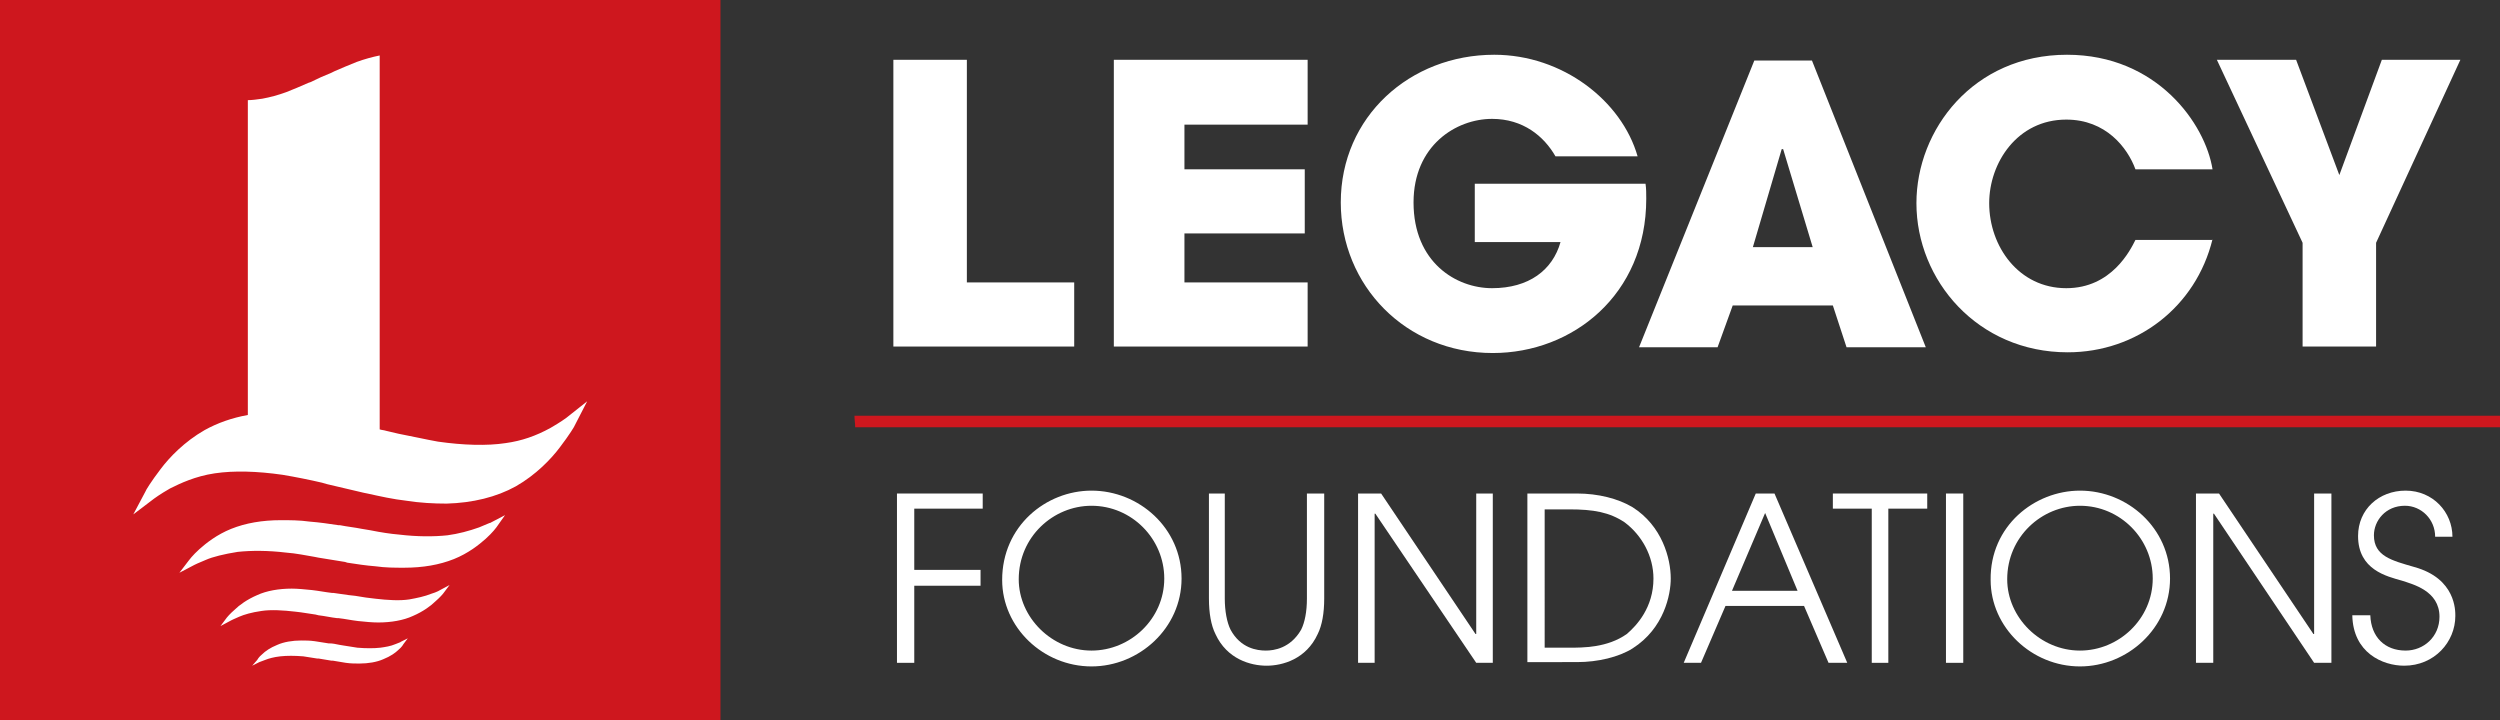
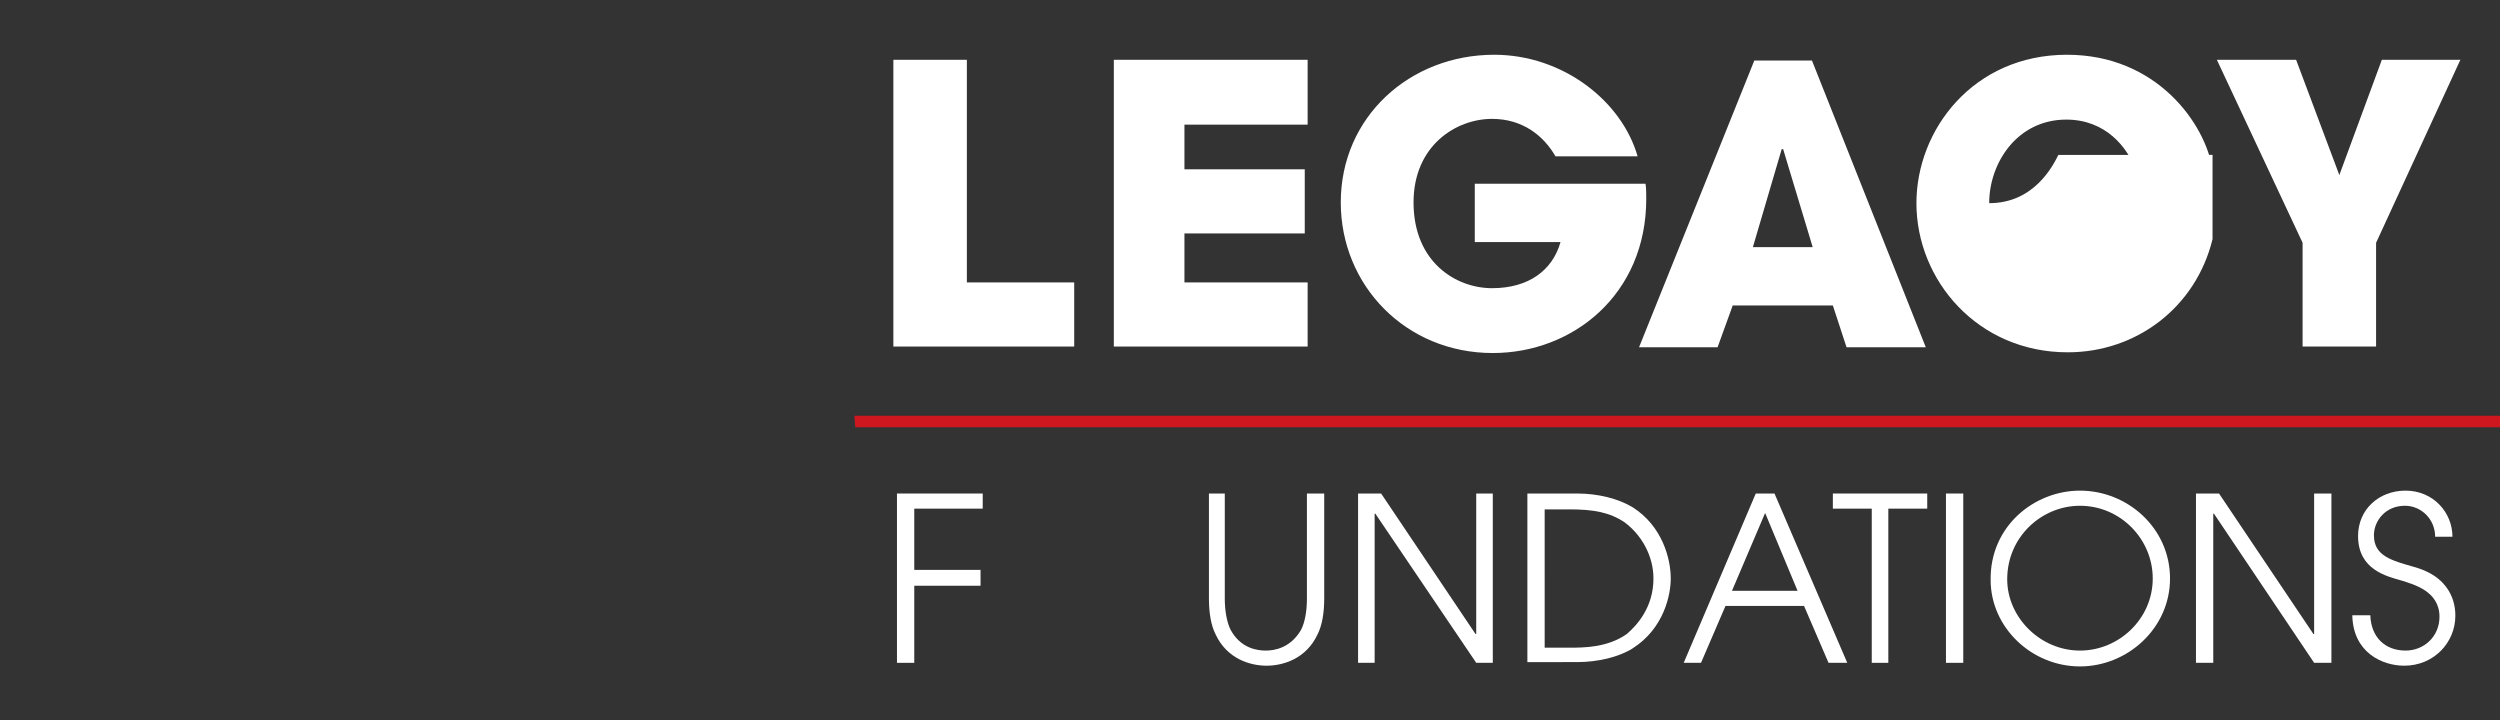
<svg xmlns="http://www.w3.org/2000/svg" version="1.1" id="Layer_1" x="0px" y="0px" viewBox="0 0 347 100" style="enable-background:new 0 0 347 100;" xml:space="preserve">
  <rect x="0" y="0" width="347" height="100" fill="#333333" stroke="none" />
  <style type="text/css">
	.st0{fill:#FFFFFF;}
	.st1{fill:#CE171E;}
</style>
  <g>
    <polygon class="st0" points="124,8.3 134.2,8.3 134.2,39.2 149.1,39.2 149.1,48.1 124,48.1  " />
    <polygon class="st0" points="154.6,8.3 181.5,8.3 181.5,17.3 164.4,17.3 164.4,23.5 181.1,23.5 181.1,32.4 164.4,32.4 164.4,39.2    181.5,39.2 181.5,48.1 154.6,48.1  " />
    <path class="st0" d="M228.4,25.5c0.1,0.7,0.1,1.3,0.1,2.1c0,13.3-10.2,21.4-21.3,21.4c-12.1,0-21.1-9.4-21.1-20.9   c0-11.9,9.6-20.5,21.3-20.5c9.5,0,17.7,6.4,19.9,14.1h-11.4c-1.6-2.8-4.5-5.2-8.8-5.2c-5,0-10.9,3.7-10.9,11.6   c0,8.3,5.9,11.9,10.9,11.9c5.1,0,8.4-2.5,9.5-6.4h-11.9v-8.1H228.4z" />
    <path class="st0" d="M243.3,34.3h8.3l-4.1-13.6h-0.1h-0.1L243.3,34.3z M240.5,42.4l-2.1,5.8h-10.9l16-39.8h8l15.8,39.8h-11   l-1.9-5.8H240.5z" />
-     <path class="st0" d="M307.1,33.2c-2.3,9.4-10.5,15.7-20.1,15.7c-12.5,0-21-10-21-20.7c0-10.2,7.9-20.6,20.9-20.6   c12.5,0,19.2,9.6,20.2,15.9h-10.7c-1.1-3-4.1-6.9-9.6-6.9c-6.8,0-10.7,6-10.7,11.6c0,6,4.1,11.8,10.7,11.8c6.3,0,8.9-5.3,9.6-6.7   H307.1z" />
+     <path class="st0" d="M307.1,33.2c-2.3,9.4-10.5,15.7-20.1,15.7c-12.5,0-21-10-21-20.7c0-10.2,7.9-20.6,20.9-20.6   c12.5,0,19.2,9.6,20.2,15.9h-10.7c-1.1-3-4.1-6.9-9.6-6.9c-6.8,0-10.7,6-10.7,11.6c6.3,0,8.9-5.3,9.6-6.7   H307.1z" />
    <polygon class="st0" points="319.6,33.7 307.7,8.3 318.7,8.3 324.7,24.3 330.6,8.3 341.5,8.3 329.8,33.7 329.8,48.1 319.6,48.1     " />
    <polygon class="st0" points="124.5,68.5 136.4,68.5 136.4,70.6 126.9,70.6 126.9,79.1 136.1,79.1 136.1,81.3 126.9,81.3 126.9,92    124.5,92  " />
-     <path class="st0" d="M151.5,90.3c5.4,0,10.1-4.4,10.1-10c0-5.5-4.5-10.1-10.1-10.1c-5.3,0-10.1,4.3-10.1,10.2   C141.4,85.7,146,90.3,151.5,90.3 M151.5,68.1c6.6,0,12.5,5.2,12.5,12.2c0,6.9-5.9,12.2-12.5,12.2c-6.7,0-12.4-5.4-12.4-12   C139.1,73,145.2,68.1,151.5,68.1" />
    <path class="st0" d="M170,68.5v14.6c0,1.7,0.3,3.3,0.8,4.3c1.4,2.6,3.7,2.9,4.9,2.9c1.1,0,3.4-0.3,4.9-2.9c0.5-1,0.8-2.5,0.8-4.3   V68.5h2.4v14.6c0,2-0.3,3.7-0.9,4.9c-1.6,3.5-4.9,4.4-7.1,4.4c-2.2,0-5.5-0.9-7.1-4.4c-0.6-1.2-0.9-2.9-0.9-4.9V68.5H170z" />
    <polygon class="st0" points="188.5,68.5 191.7,68.5 204.8,88 204.9,88 204.9,68.5 207.2,68.5 207.2,92 204.9,92 190.9,71.3    190.8,71.3 190.8,92 188.5,92  " />
    <path class="st0" d="M214.3,89.9h3.4c2.1,0,5.4,0,8.1-1.9c1.4-1.2,3.7-3.7,3.7-7.7c0-3.1-1.6-6-4-7.8c-2.1-1.4-4.3-1.8-7.7-1.8   h-3.4V89.9z M212,68.5h6.9c2.9,0,5.7,0.7,7.7,1.9c4.1,2.6,5.3,7.1,5.3,9.9c0,2.2-0.9,6.9-5.3,9.7c-1.9,1.2-4.8,1.9-7.7,1.9H212   V68.5z" />
    <path class="st0" d="M240.4,82h9.1L245,71.2L240.4,82z M243.7,68.5h2.6L256.4,92h-2.6l-3.4-7.9h-10.9l-3.4,7.9h-2.4L243.7,68.5z" />
    <polygon class="st0" points="259.8,70.6 254.4,70.6 254.4,68.5 267.5,68.5 267.5,70.6 262.1,70.6 262.1,92 259.8,92  " />
    <rect x="270.1" y="68.5" class="st0" width="2.4" height="23.5" />
    <path class="st0" d="M288.7,90.3c5.4,0,10.1-4.4,10.1-10c0-5.5-4.5-10.1-10.1-10.1c-5.3,0-10.1,4.3-10.1,10.2   C278.6,85.7,283.2,90.3,288.7,90.3 M288.7,68.1c6.6,0,12.5,5.2,12.5,12.2c0,6.9-5.9,12.2-12.5,12.2c-6.7,0-12.4-5.4-12.4-12   C276.2,73,282.4,68.1,288.7,68.1" />
    <polygon class="st0" points="304.8,68.5 308,68.5 321.1,88 321.2,88 321.2,68.5 323.6,68.5 323.6,92 321.2,92 307.3,71.3    307.2,71.3 307.2,92 304.8,92  " />
    <path class="st0" d="M329,85.4c0.1,3,2,4.9,4.9,4.9c2.5,0,4.7-1.9,4.7-4.7c0-3.6-3.7-4.5-5.2-5c-2.1-0.6-6.1-1.5-6.1-6.2   c0-3.7,2.9-6.3,6.6-6.3c3.8,0,6.5,3,6.5,6.4h-2.4c0-2.4-1.9-4.3-4.2-4.3c-2.7,0-4.3,2.1-4.3,4.1c0,2.9,2.5,3.5,5.6,4.4   c5.8,1.6,5.7,6.1,5.7,6.8c0,3.6-2.9,6.9-7.1,6.9c-3,0-7.1-1.8-7.2-7H329z" />
    <path class="st1" d="M347,57.7v1.6H118.7c0-0.5-0.1-1-0.1-1.6H347z" />
-     <rect class="st1" width="100" height="100" />
-     <path class="st0" d="M54.9,89.4c-0.7,0.3-1.4,0.4-2.1,0.5c-0.9,0.1-2,0.1-3.2,0c-0.6-0.1-1.2-0.2-1.9-0.3l-0.6-0.1   c-0.5-0.1-0.9-0.2-1.4-0.2l-0.1,0c-0.6-0.1-1.3-0.2-1.9-0.3c-0.7-0.1-1.3-0.1-1.9-0.1c-1.2,0-2.4,0.2-3.3,0.6   c-1,0.4-1.7,0.9-2.1,1.3c-0.5,0.4-0.7,0.8-0.7,0.8L35,92.4l1-0.5c0,0,0.3-0.1,0.8-0.3c0.5-0.2,1.2-0.4,2.1-0.5c0.9-0.1,2-0.1,3.2,0   c0.6,0.1,1.3,0.2,1.9,0.3l0.2,0c0.6,0.1,1.2,0.2,1.8,0.3l0.2,0c0.6,0.1,1.2,0.2,1.8,0.3c0.7,0.1,1.3,0.1,1.9,0.1   c1.2,0,2.4-0.2,3.3-0.6c1-0.4,1.7-0.9,2.1-1.3c0.5-0.4,0.7-0.8,0.7-0.8l0.6-0.8l-1,0.5C55.7,89.1,55.4,89.2,54.9,89.4 M59.9,82.4   c-1,0.4-2,0.6-3.1,0.8c-1.3,0.2-3,0.1-4.7-0.1c-0.9-0.1-1.7-0.2-2.8-0.4l-0.9-0.1c-0.7-0.1-1.4-0.2-2.1-0.3l-0.2,0   c-0.9-0.1-1.9-0.3-2.8-0.4c-1-0.1-2-0.2-2.8-0.2c-1.8,0-3.5,0.3-4.8,0.9c-1.4,0.6-2.5,1.4-3.1,2c-0.7,0.6-1.1,1.1-1.1,1.1l-0.9,1.2   l1.5-0.8c0,0,0.4-0.2,1.1-0.5c0.7-0.3,1.7-0.6,3.1-0.8c1.3-0.2,3-0.1,4.7,0.1c1,0.1,2,0.3,2.8,0.4l0.4,0.1c0.9,0.1,1.7,0.3,2.6,0.4   l0.2,0c0.9,0.1,1.8,0.3,2.7,0.4c1,0.1,1.9,0.2,2.8,0.2c1.8,0,3.5-0.3,4.8-0.9c1.4-0.6,2.5-1.4,3.1-2c0.7-0.6,1.1-1.1,1.1-1.1   l0.9-1.2l-1.5,0.8C61.1,81.9,60.6,82.2,59.9,82.4 M66.5,73.2c-1.4,0.5-2.9,0.9-4.4,1.1c-1.9,0.2-4.2,0.2-6.7-0.1   c-1.2-0.1-2.5-0.3-4-0.6l-1.2-0.2c-1-0.2-2-0.3-3-0.5l-0.2,0c-1.3-0.2-2.7-0.4-4-0.5c-1.4-0.2-2.8-0.2-4-0.2   c-2.6,0-4.9,0.4-6.9,1.2c-2,0.8-3.5,2-4.4,2.8c-1,0.9-1.5,1.6-1.5,1.6l-1.3,1.7l2.1-1.1c0,0,0.6-0.3,1.6-0.7   c0.9-0.4,2.5-0.8,4.4-1.1c1.9-0.2,4.2-0.2,6.7,0.1c1.4,0.1,2.8,0.4,4,0.6l0.5,0.1c1.2,0.2,2.4,0.4,3.7,0.6l0.3,0.1   c1.3,0.2,2.6,0.4,3.9,0.5c1.4,0.2,2.7,0.2,4,0.2c2.6,0,4.9-0.4,6.9-1.2c2-0.8,3.5-2,4.4-2.8c1-0.9,1.5-1.6,1.5-1.6l1.2-1.7   l-2.1,1.1C68.1,72.5,67.5,72.8,66.5,73.2 M81.5,55.7L79.8,59c0,0.1-0.8,1.4-2.1,3.1c-1.2,1.6-3.3,3.8-6.1,5.4   c-2.7,1.5-6,2.3-9.6,2.4c-1.8,0-3.7-0.1-5.6-0.4c-1.8-0.2-3.6-0.6-5.4-1l-0.5-0.1c-1.7-0.4-3.4-0.8-5.1-1.2L44.7,67   c-1.7-0.4-3.7-0.8-5.5-1.1c-3.5-0.5-6.7-0.6-9.4-0.2c-2.7,0.4-4.8,1.4-6.2,2.1c-1.4,0.8-2.2,1.4-2.2,1.4l-2.9,2.2l1.7-3.2   c0-0.1,0.8-1.4,2.1-3.1c1.2-1.6,3.3-3.8,6.1-5.4c1.8-1,3.8-1.7,6-2.1V13.9c0.6,0,1.3-0.1,2-0.2c1.1-0.2,2.2-0.5,3.3-0.9   c1-0.4,2-0.8,3.1-1.3l0.3-0.1c1-0.5,1.9-0.9,2.9-1.3l0.4-0.2c0.9-0.4,2.1-0.9,3.1-1.3c1.1-0.4,2.2-0.7,3.2-0.9v51.9   c0.3,0.1,0.6,0.1,0.9,0.2l1.7,0.4c2.1,0.4,3.8,0.8,5.5,1.1c3.5,0.5,6.8,0.6,9.4,0.2c2.2-0.3,4.2-1,6.2-2.1c1.4-0.8,2.2-1.4,2.2-1.4   L81.5,55.7z" />
  </g>
</svg>